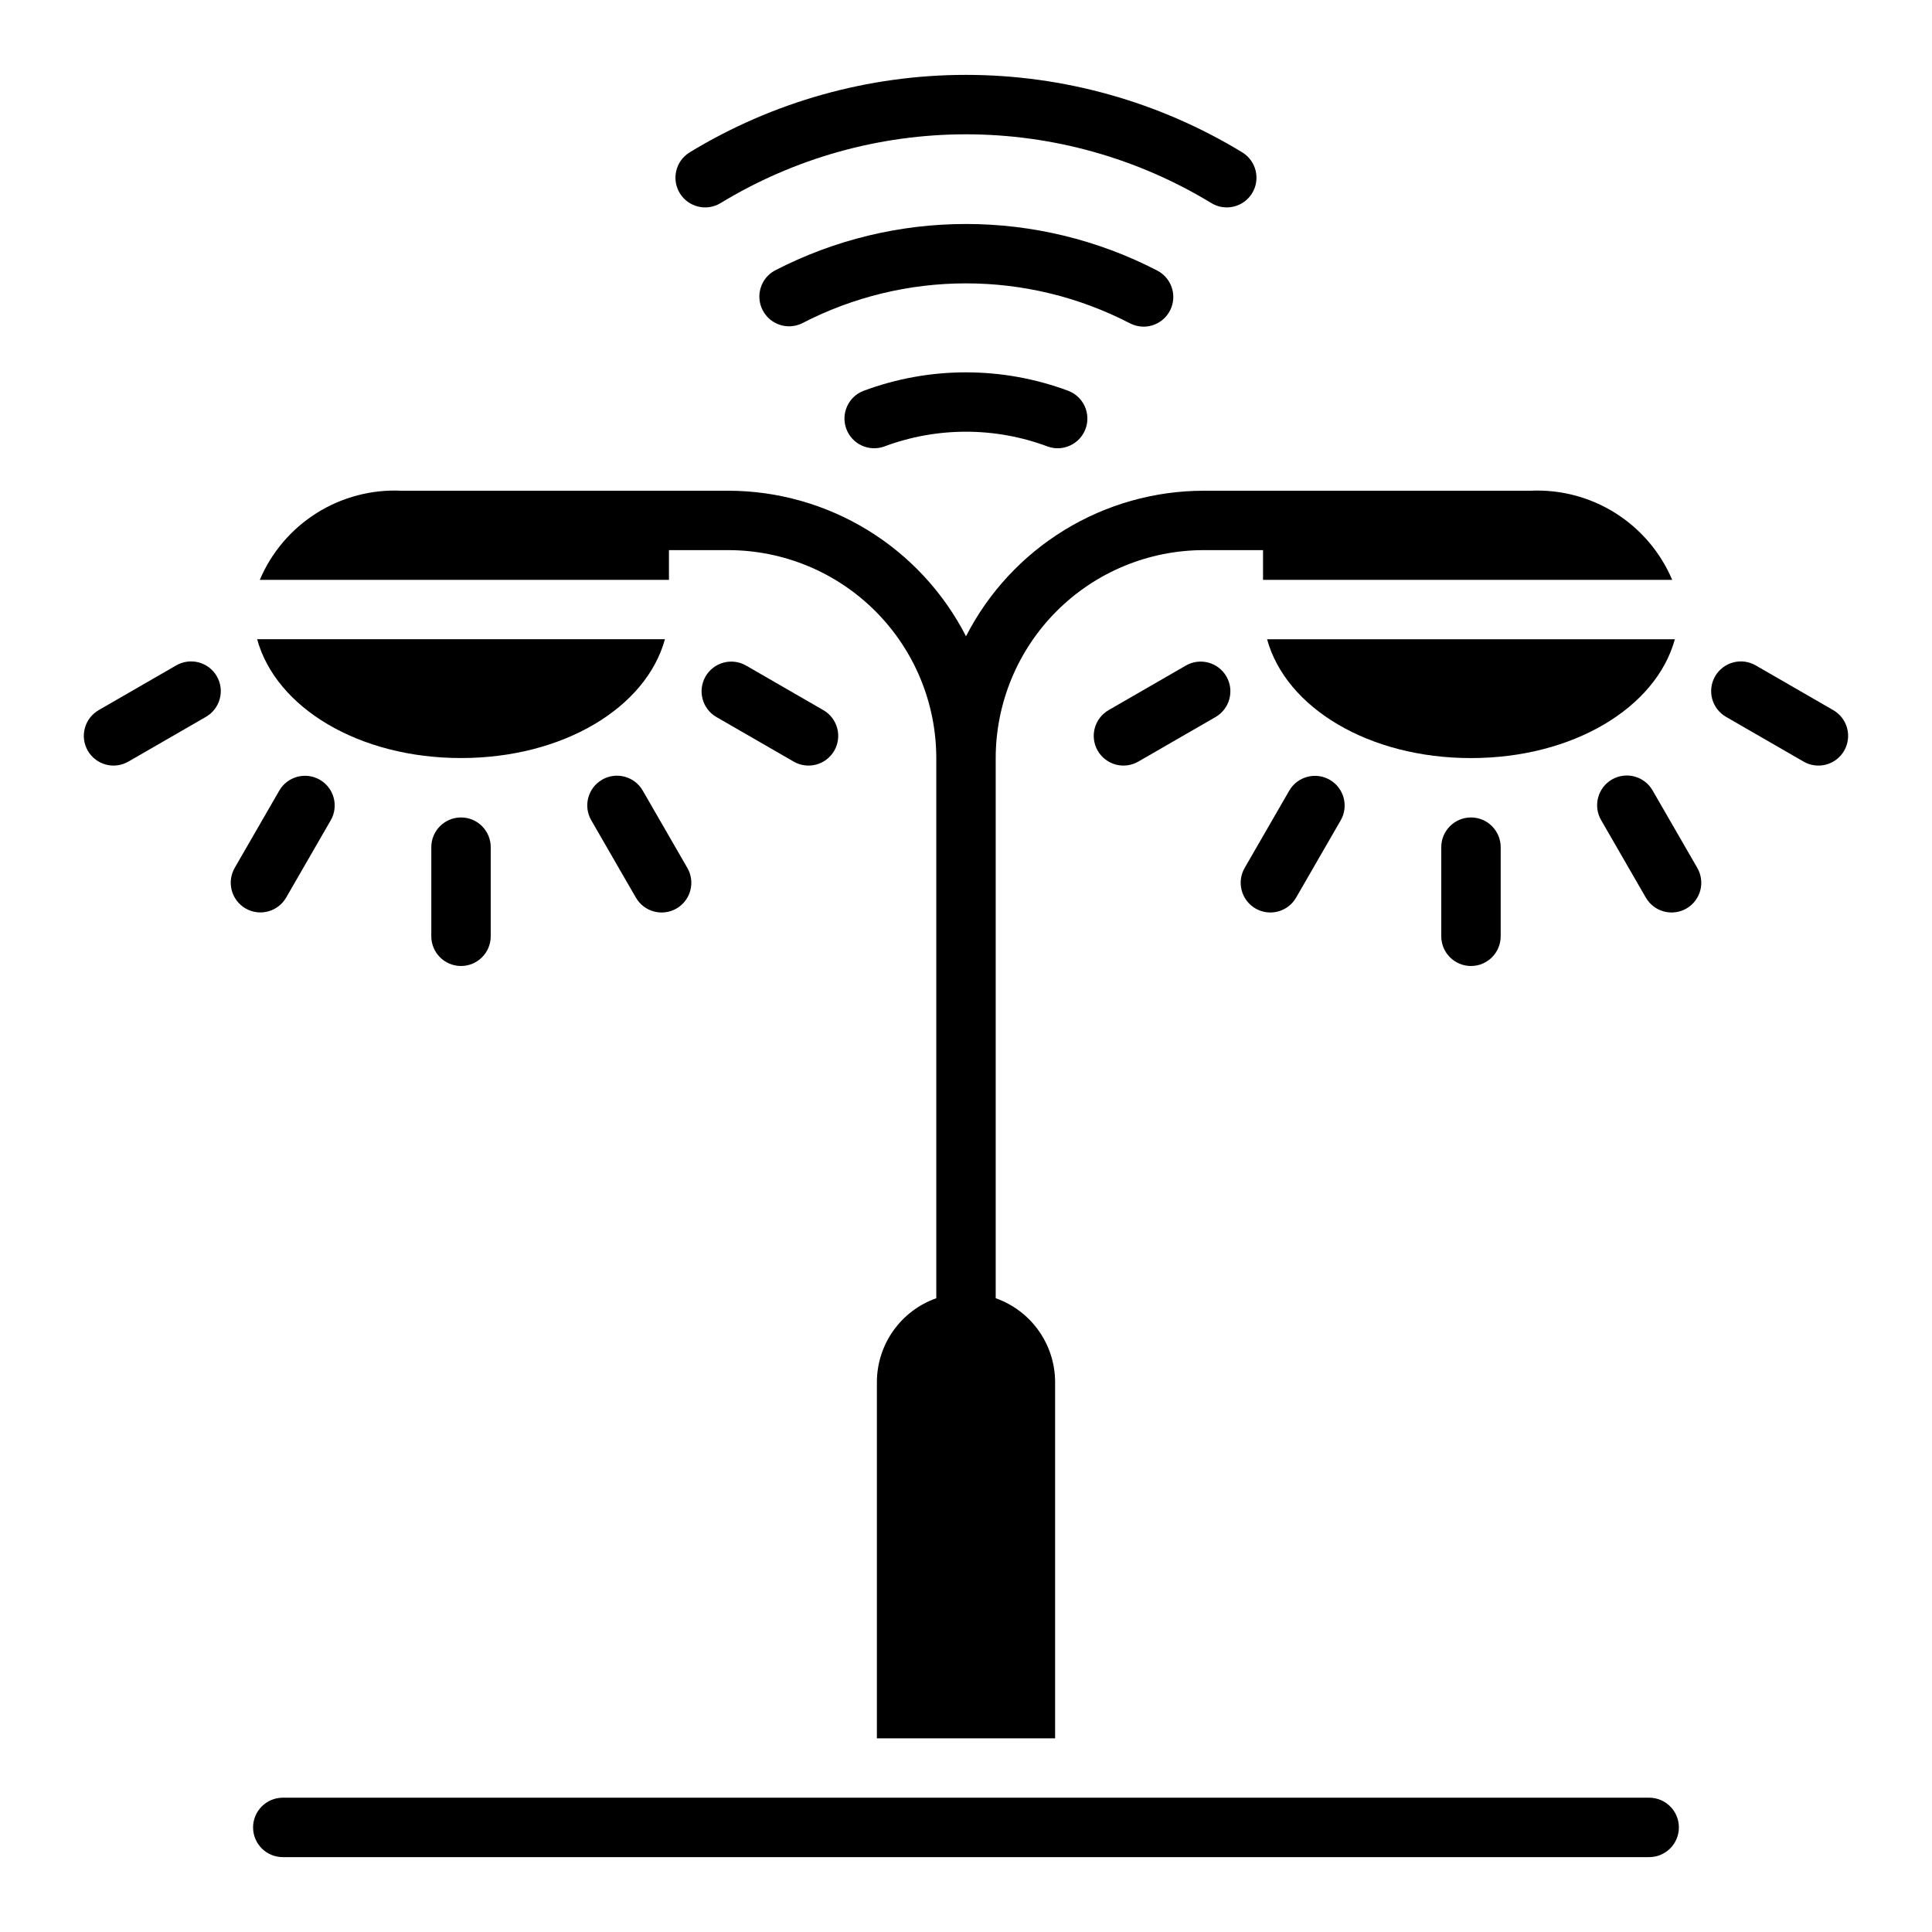
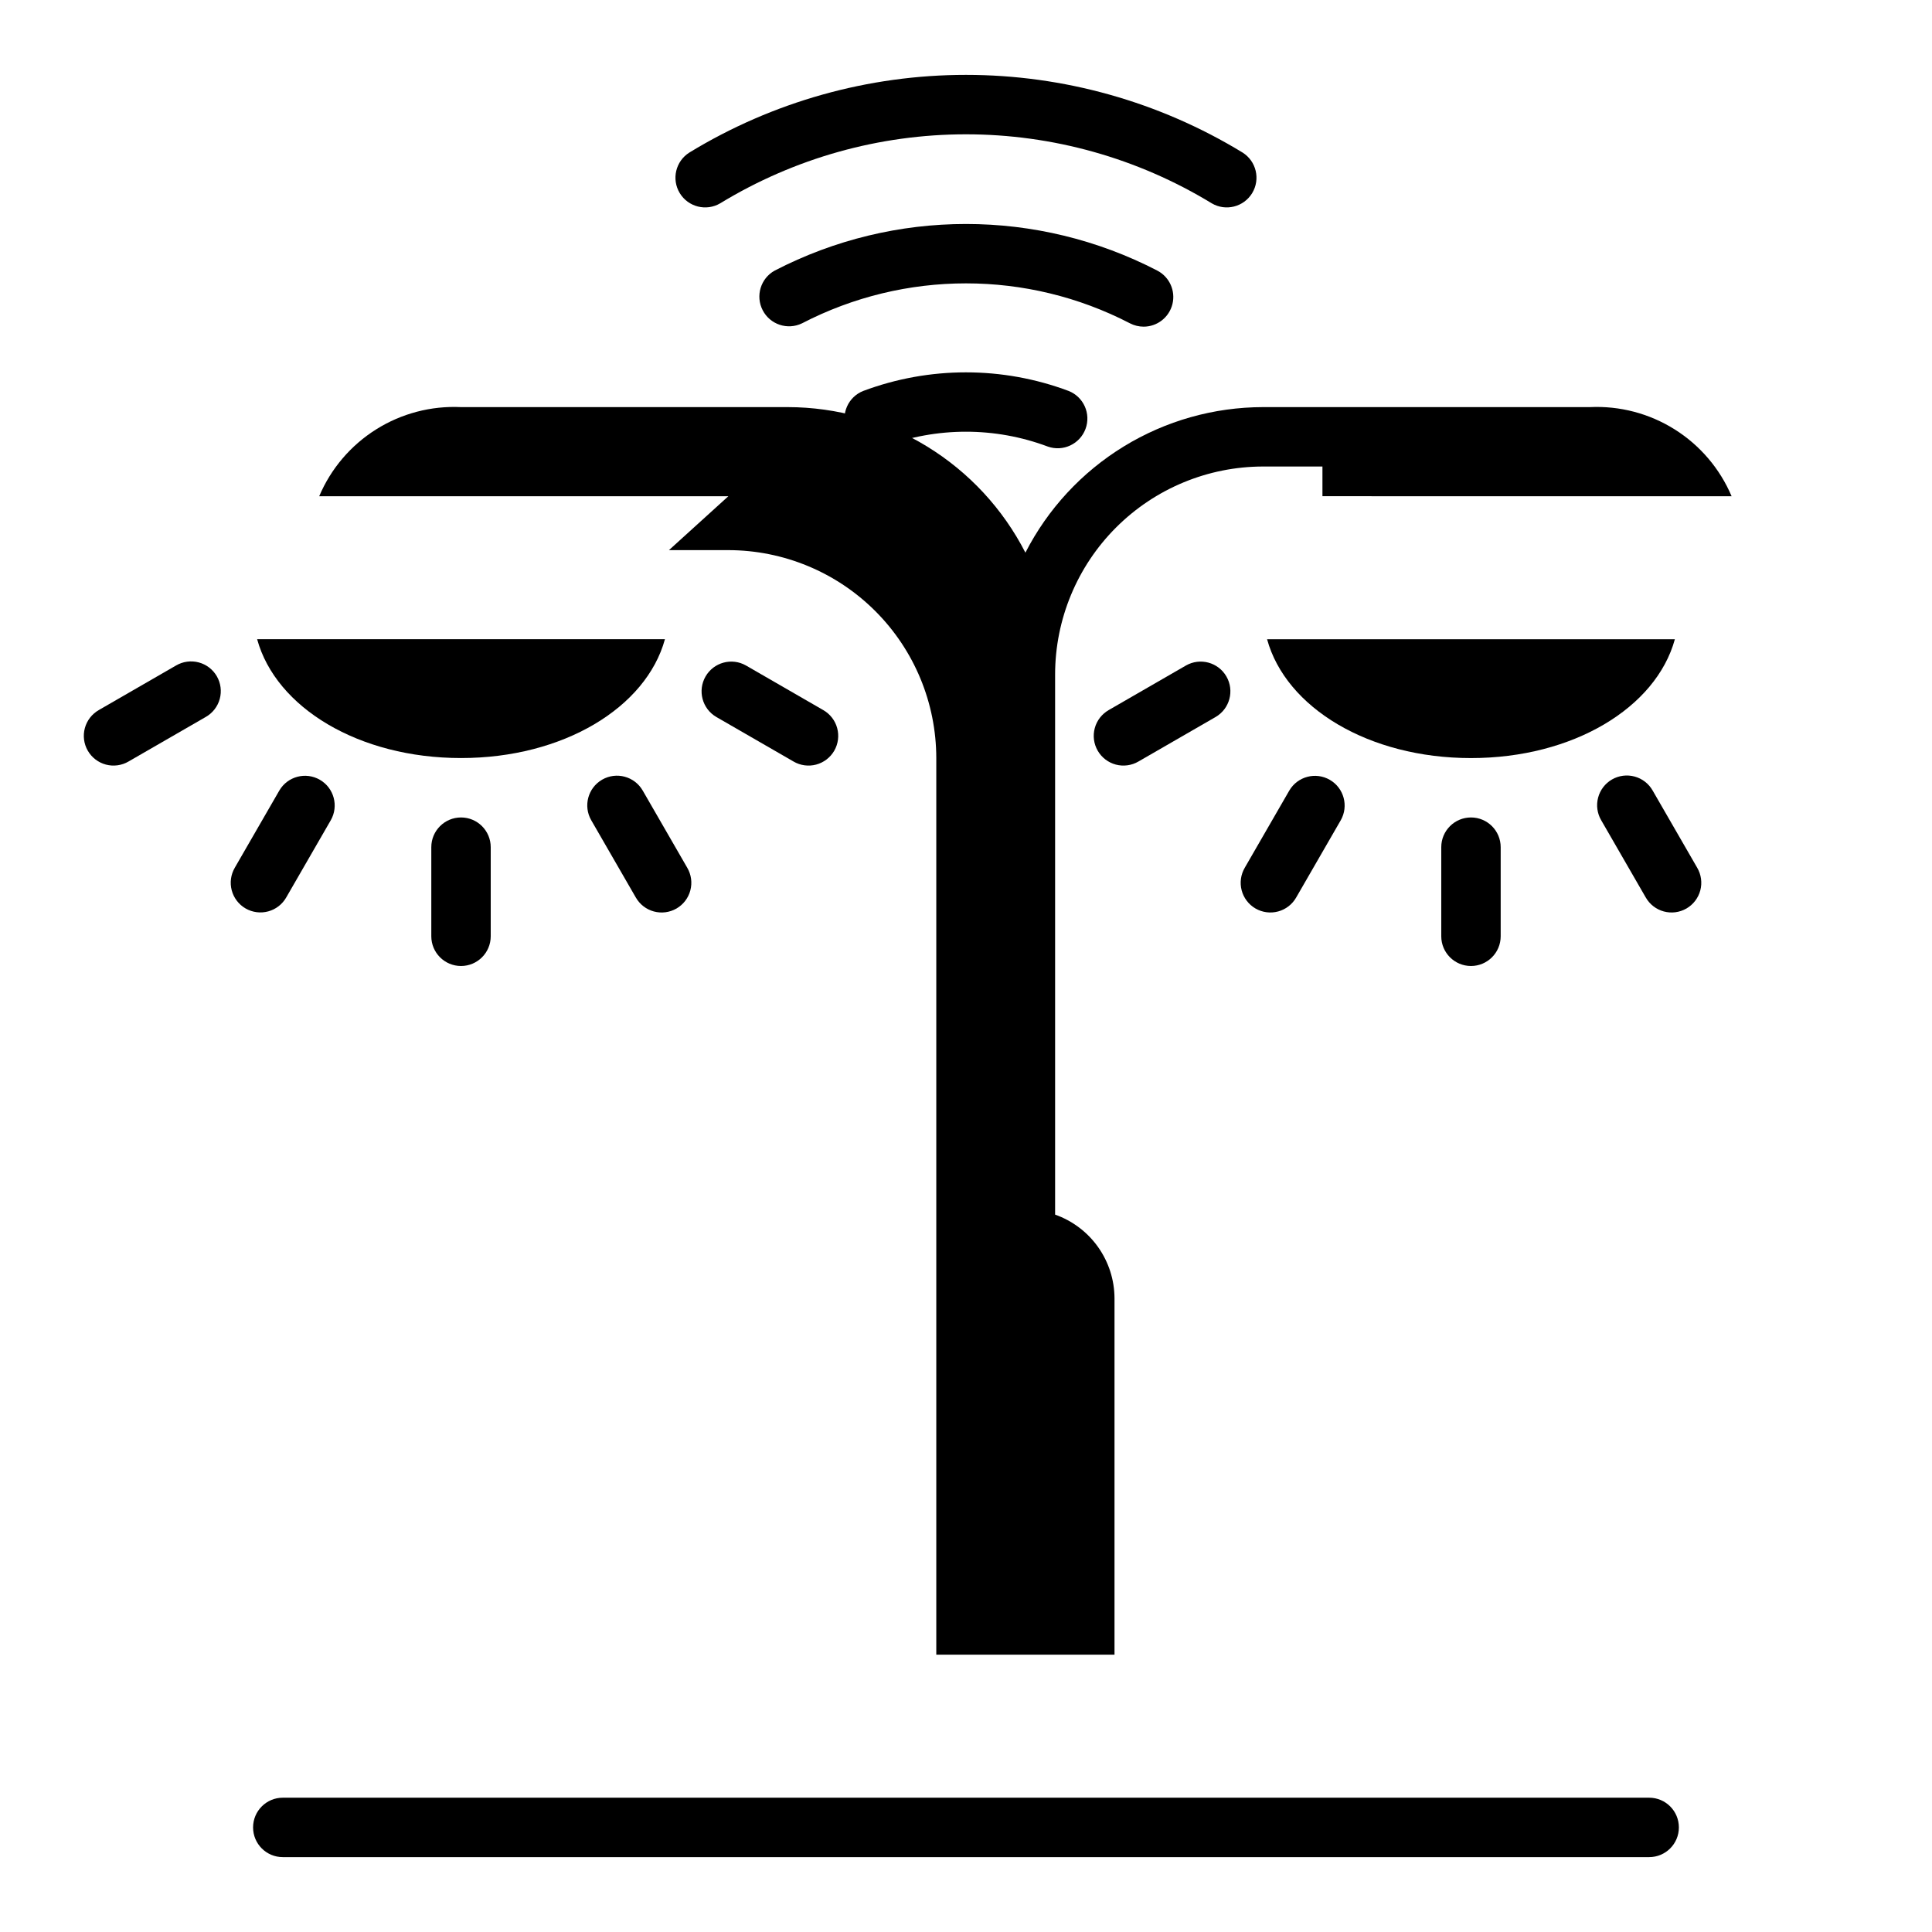
<svg xmlns="http://www.w3.org/2000/svg" fill="#000000" width="800px" height="800px" version="1.1" viewBox="144 144 512 512">
  <g>
    <path d="m581.05 620.41h-362.11c-4.348 0-7.871 3.527-7.871 7.875 0 4.348 3.523 7.871 7.871 7.871h362.11c4.348 0 7.871-3.523 7.871-7.871 0-4.348-3.523-7.875-7.871-7.875z" />
    <path d="m258.3 368.51v23.617-0.004c0 4.348 3.527 7.875 7.875 7.875 4.348 0 7.871-3.527 7.871-7.875v-23.613c0-4.348-3.523-7.875-7.871-7.875-4.348 0-7.875 3.527-7.875 7.875z" />
    <path d="m303.57 350.62c-3.766 2.176-5.055 6.988-2.883 10.754l11.809 20.469v-0.004c1.039 1.824 2.758 3.16 4.781 3.707 2.023 0.551 4.184 0.27 6-0.777 1.816-1.051 3.137-2.781 3.672-4.805 0.539-2.027 0.242-4.188-0.816-5.996l-11.809-20.469v0.004c-2.176-3.766-6.988-5.055-10.754-2.883z" />
    <path d="m341.69 320.36c-3.762-2.137-8.547-0.84-10.711 2.91-2.16 3.746-0.895 8.539 2.84 10.727l20.469 11.809h-0.004c1.809 1.059 3.965 1.355 5.992 0.82 2.027-0.539 3.758-1.859 4.809-3.676 1.047-1.816 1.328-3.977 0.777-6-0.547-2.023-1.883-3.742-3.707-4.781z" />
    <path d="m190.66 320.36-20.469 11.809h0.004c-1.824 1.039-3.156 2.758-3.707 4.781s-0.27 4.184 0.781 6c1.047 1.816 2.777 3.137 4.805 3.676 2.027 0.535 4.184 0.238 5.992-0.82l20.469-11.809c1.82-1.035 3.156-2.758 3.703-4.781 0.551-2.023 0.27-4.184-0.777-6-1.051-1.816-2.777-3.137-4.805-3.672-2.027-0.539-4.188-0.242-5.996 0.816z" />
    <path d="m219.86 381.82 11.809-20.469v0.004c2.137-3.762 0.84-8.547-2.906-10.707-3.75-2.164-8.539-0.898-10.73 2.836l-11.809 20.469 0.004-0.004c-1.062 1.809-1.355 3.969-0.82 5.992 0.535 2.027 1.859 3.758 3.672 4.809 1.816 1.047 3.977 1.328 6 0.777 2.023-0.547 3.746-1.883 4.781-3.707z" />
    <path d="m525.95 368.51v23.617-0.004c0 4.348 3.527 7.875 7.875 7.875 4.348 0 7.871-3.527 7.871-7.875v-23.613c0-4.348-3.523-7.875-7.871-7.875-4.348 0-7.875 3.527-7.875 7.875z" />
    <path d="m485.68 353.5-11.809 20.469 0.004-0.004c-1.062 1.809-1.355 3.969-0.82 5.996 0.535 2.023 1.859 3.754 3.672 4.805 1.816 1.047 3.977 1.328 6 0.777 2.023-0.547 3.746-1.883 4.781-3.707l11.809-20.469v0.004c2.137-3.762 0.84-8.547-2.906-10.707-3.75-2.164-8.539-0.898-10.73 2.836z" />
    <path d="m458.3 320.36-20.469 11.809h0.004c-1.824 1.039-3.156 2.758-3.707 4.781s-0.27 4.184 0.781 6c1.047 1.816 2.777 3.137 4.805 3.676 2.027 0.535 4.184 0.238 5.992-0.82l20.469-11.809c3.731-2.188 5-6.981 2.836-10.727-2.164-3.75-6.949-5.047-10.711-2.91z" />
-     <path d="m629.79 332.17-20.469-11.809h0.004c-1.809-1.059-3.969-1.355-5.992-0.816-2.027 0.535-3.758 1.855-4.809 3.672-1.047 1.816-1.328 3.977-0.777 6 0.547 2.023 1.883 3.746 3.707 4.781l20.469 11.809h-0.004c1.809 1.059 3.969 1.355 5.992 0.82 2.027-0.539 3.758-1.859 4.809-3.676 1.047-1.816 1.328-3.977 0.777-6-0.547-2.023-1.883-3.742-3.707-4.781z" />
    <path d="m581.97 353.5c-1.035-1.824-2.758-3.16-4.781-3.707-2.023-0.551-4.184-0.27-6 0.777-1.816 1.051-3.137 2.781-3.672 4.809-0.539 2.027-0.242 4.184 0.816 5.992l11.809 20.469v-0.004c1.039 1.824 2.758 3.16 4.781 3.707 2.023 0.551 4.184 0.27 6-0.777 1.816-1.051 3.137-2.781 3.676-4.805 0.535-2.027 0.238-4.188-0.82-5.996z" />
    <path d="m372.75 247.61c-3.977 1.582-5.957 6.055-4.461 10.066 1.5 4.012 5.93 6.09 9.973 4.676 14-5.258 29.434-5.258 43.438 0 4.039 1.414 8.469-0.664 9.969-4.676s-0.484-8.484-4.461-10.066c-17.555-6.578-36.902-6.578-54.457 0z" />
    <path d="m447.07 230.57c3.625-0.004 6.781-2.484 7.641-6.004 0.859-3.523-0.797-7.176-4.012-8.852-31.793-16.473-69.609-16.473-101.4 0-3.731 2.062-5.137 6.723-3.176 10.508 1.961 3.789 6.582 5.324 10.418 3.465 27.254-14.121 59.664-14.121 86.918 0 1.117 0.578 2.356 0.879 3.613 0.883z" />
    <path d="m334.88 197.87c19.613-11.953 42.141-18.277 65.113-18.277 22.969 0 45.496 6.324 65.113 18.277 3.711 2.195 8.496 0.992 10.734-2.695 2.234-3.688 1.09-8.484-2.574-10.766-22.074-13.453-47.426-20.566-73.273-20.566-25.852 0-51.203 7.113-73.277 20.566-3.66 2.281-4.809 7.078-2.574 10.766 2.238 3.688 7.023 4.891 10.738 2.695z" />
    <path d="m266.18 344.89c27.07 0 49.043-13.336 54.035-31.488h-108.07c4.984 18.152 26.961 31.488 54.035 31.488z" />
    <path d="m587.86 313.41h-108.07c4.984 18.152 26.961 31.488 54.035 31.488 27.07 0 49.043-13.336 54.031-31.488z" />
-     <path d="m321.28 289.79h15.746c14.609 0.02 28.613 5.828 38.945 16.16 10.332 10.328 16.141 24.336 16.156 38.945v143.15c-4.586 1.621-8.559 4.621-11.379 8.586-2.816 3.969-4.344 8.707-4.363 13.574v94.465h47.23v-94.465c-0.02-4.867-1.543-9.605-4.363-13.574-2.816-3.965-6.793-6.965-11.379-8.586v-143.15c0.016-14.609 5.828-28.617 16.156-38.945 10.332-10.332 24.34-16.141 38.949-16.16h15.742v7.871l108.43 0.004c-3.098-7.309-8.363-13.488-15.082-17.711s-14.57-6.285-22.5-5.906h-86.59c-13.031 0.016-25.805 3.625-36.914 10.43-11.109 6.809-20.129 16.543-26.062 28.141-5.938-11.598-14.957-21.332-26.066-28.141-11.109-6.805-23.883-10.414-36.91-10.43h-86.594c-7.926-0.379-15.781 1.684-22.5 5.906s-11.984 10.402-15.082 17.711h108.43z" />
+     <path d="m321.28 289.79h15.746c14.609 0.02 28.613 5.828 38.945 16.16 10.332 10.328 16.141 24.336 16.156 38.945v143.15v94.465h47.23v-94.465c-0.02-4.867-1.543-9.605-4.363-13.574-2.816-3.965-6.793-6.965-11.379-8.586v-143.15c0.016-14.609 5.828-28.617 16.156-38.945 10.332-10.332 24.34-16.141 38.949-16.16h15.742v7.871l108.43 0.004c-3.098-7.309-8.363-13.488-15.082-17.711s-14.57-6.285-22.5-5.906h-86.59c-13.031 0.016-25.805 3.625-36.914 10.43-11.109 6.809-20.129 16.543-26.062 28.141-5.938-11.598-14.957-21.332-26.066-28.141-11.109-6.805-23.883-10.414-36.91-10.43h-86.594c-7.926-0.379-15.781 1.684-22.5 5.906s-11.984 10.402-15.082 17.711h108.43z" />
  </g>
</svg>